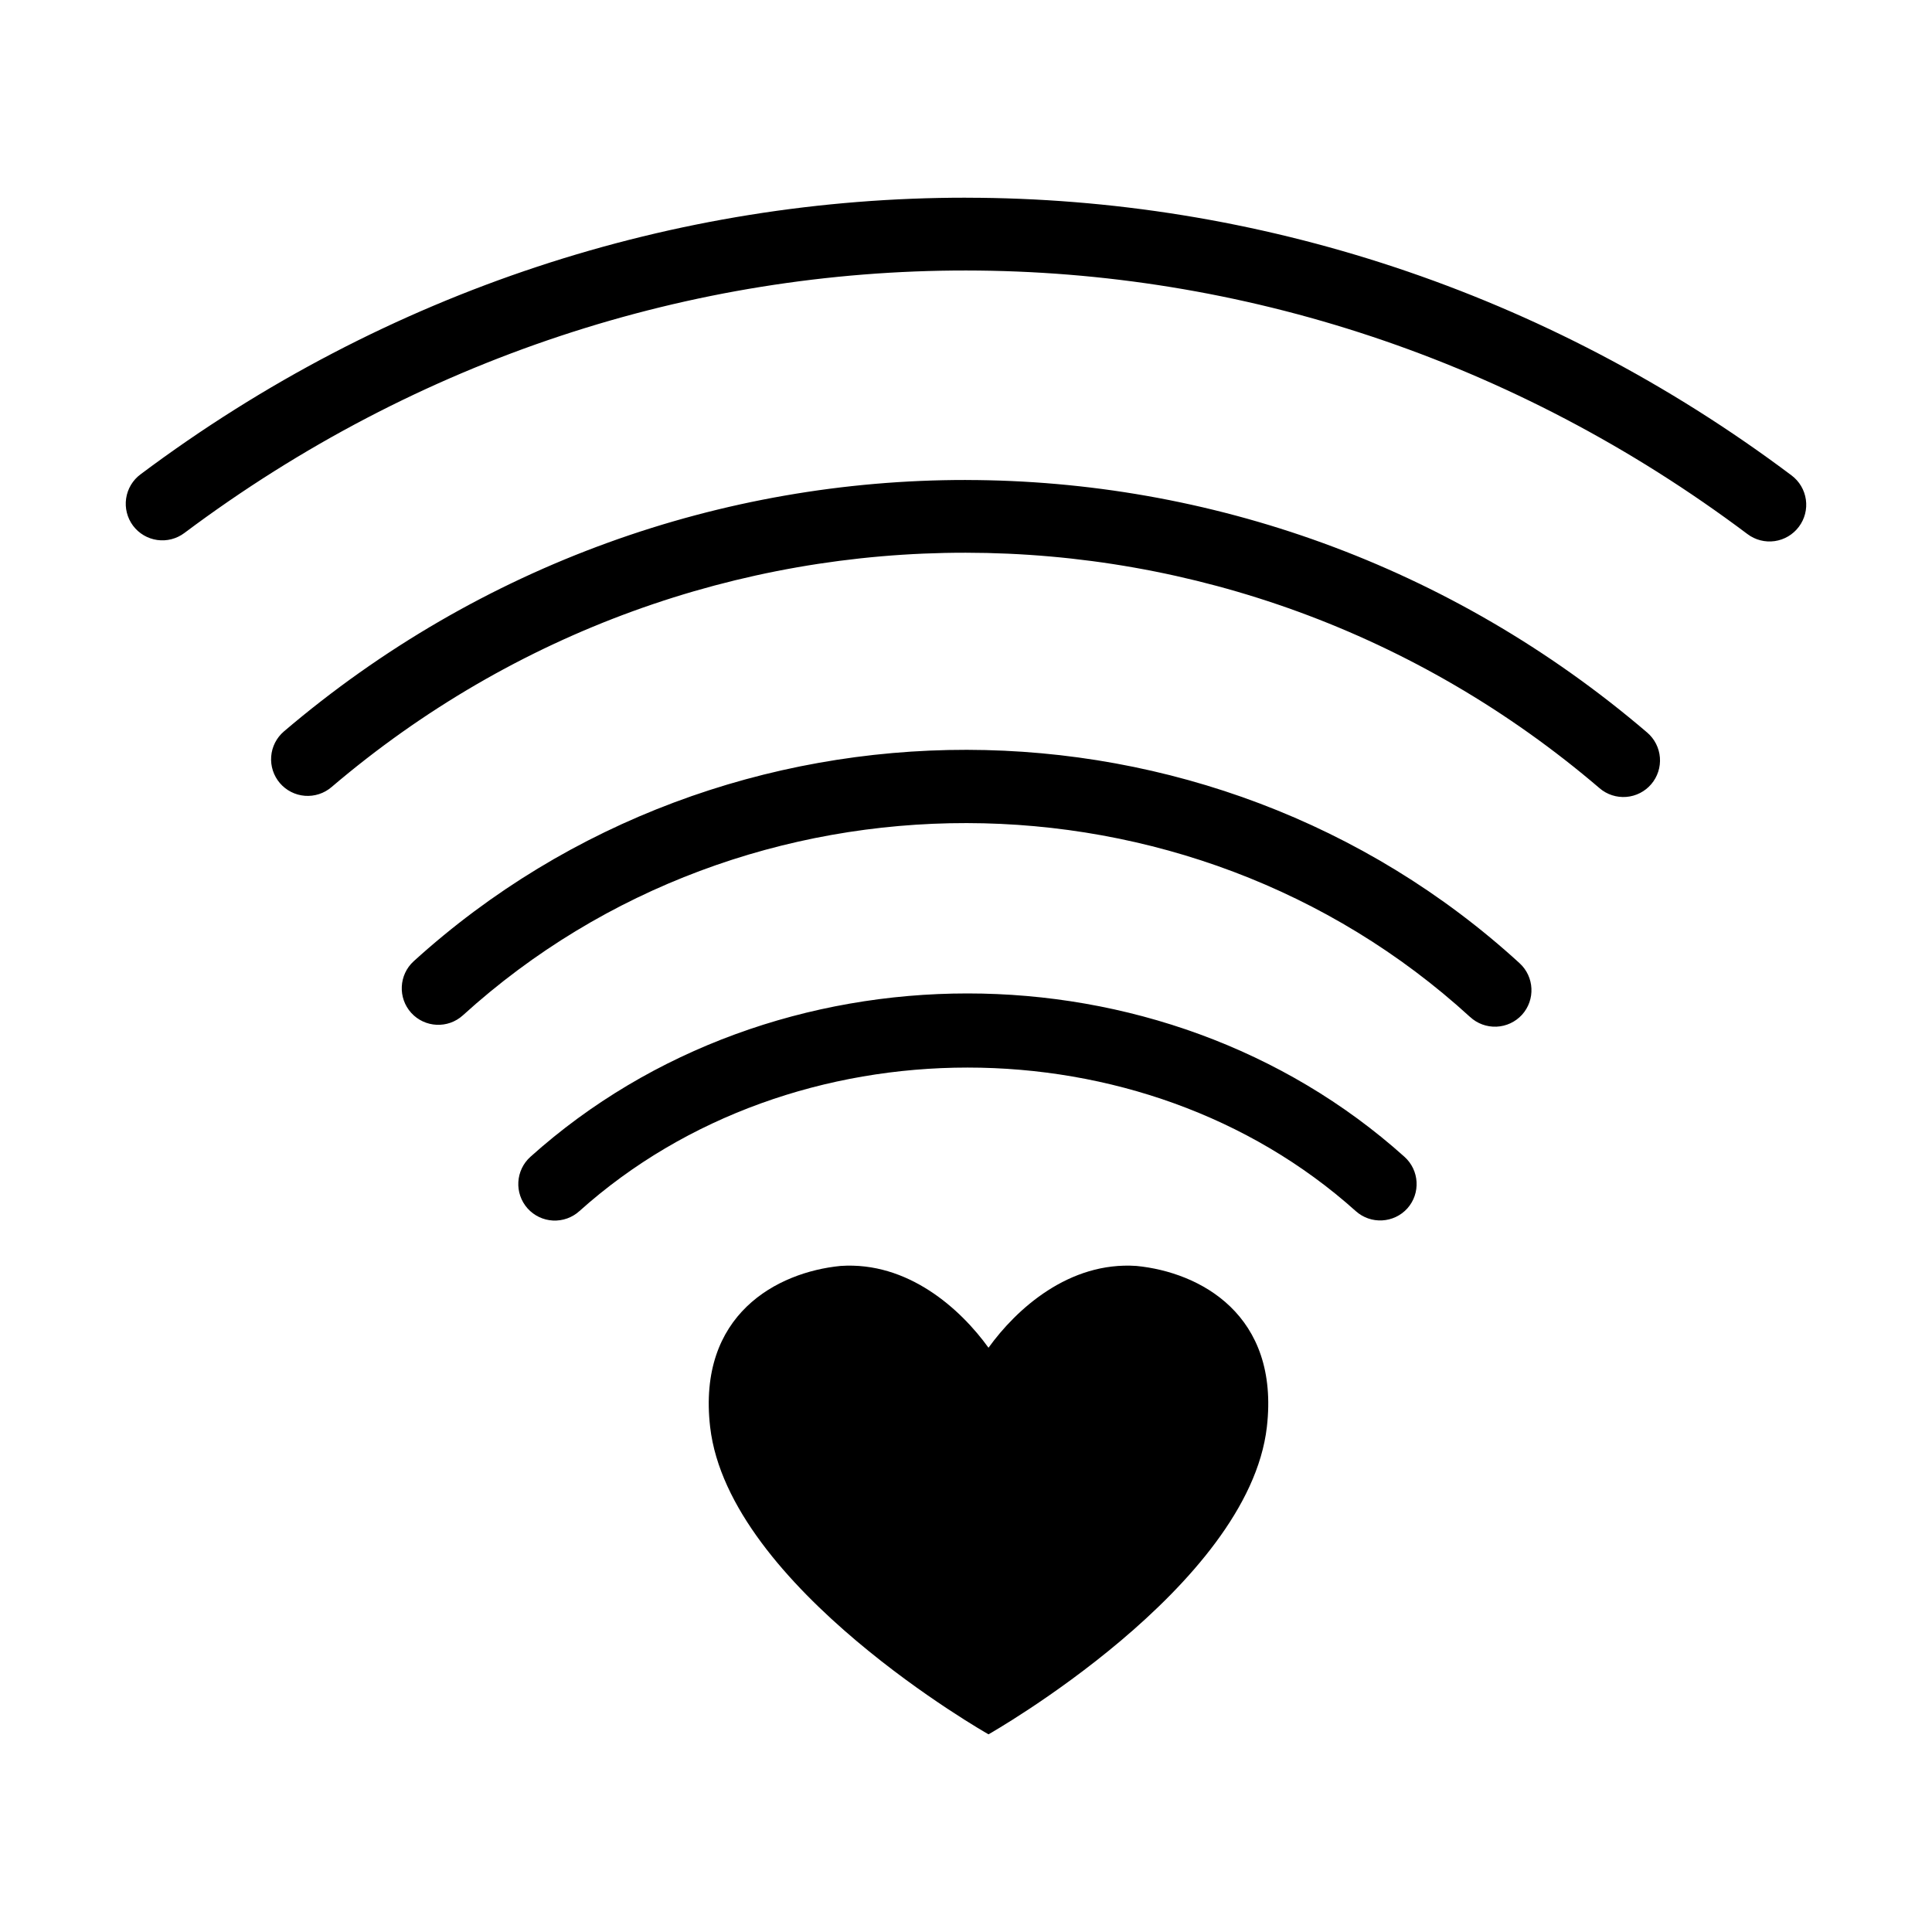
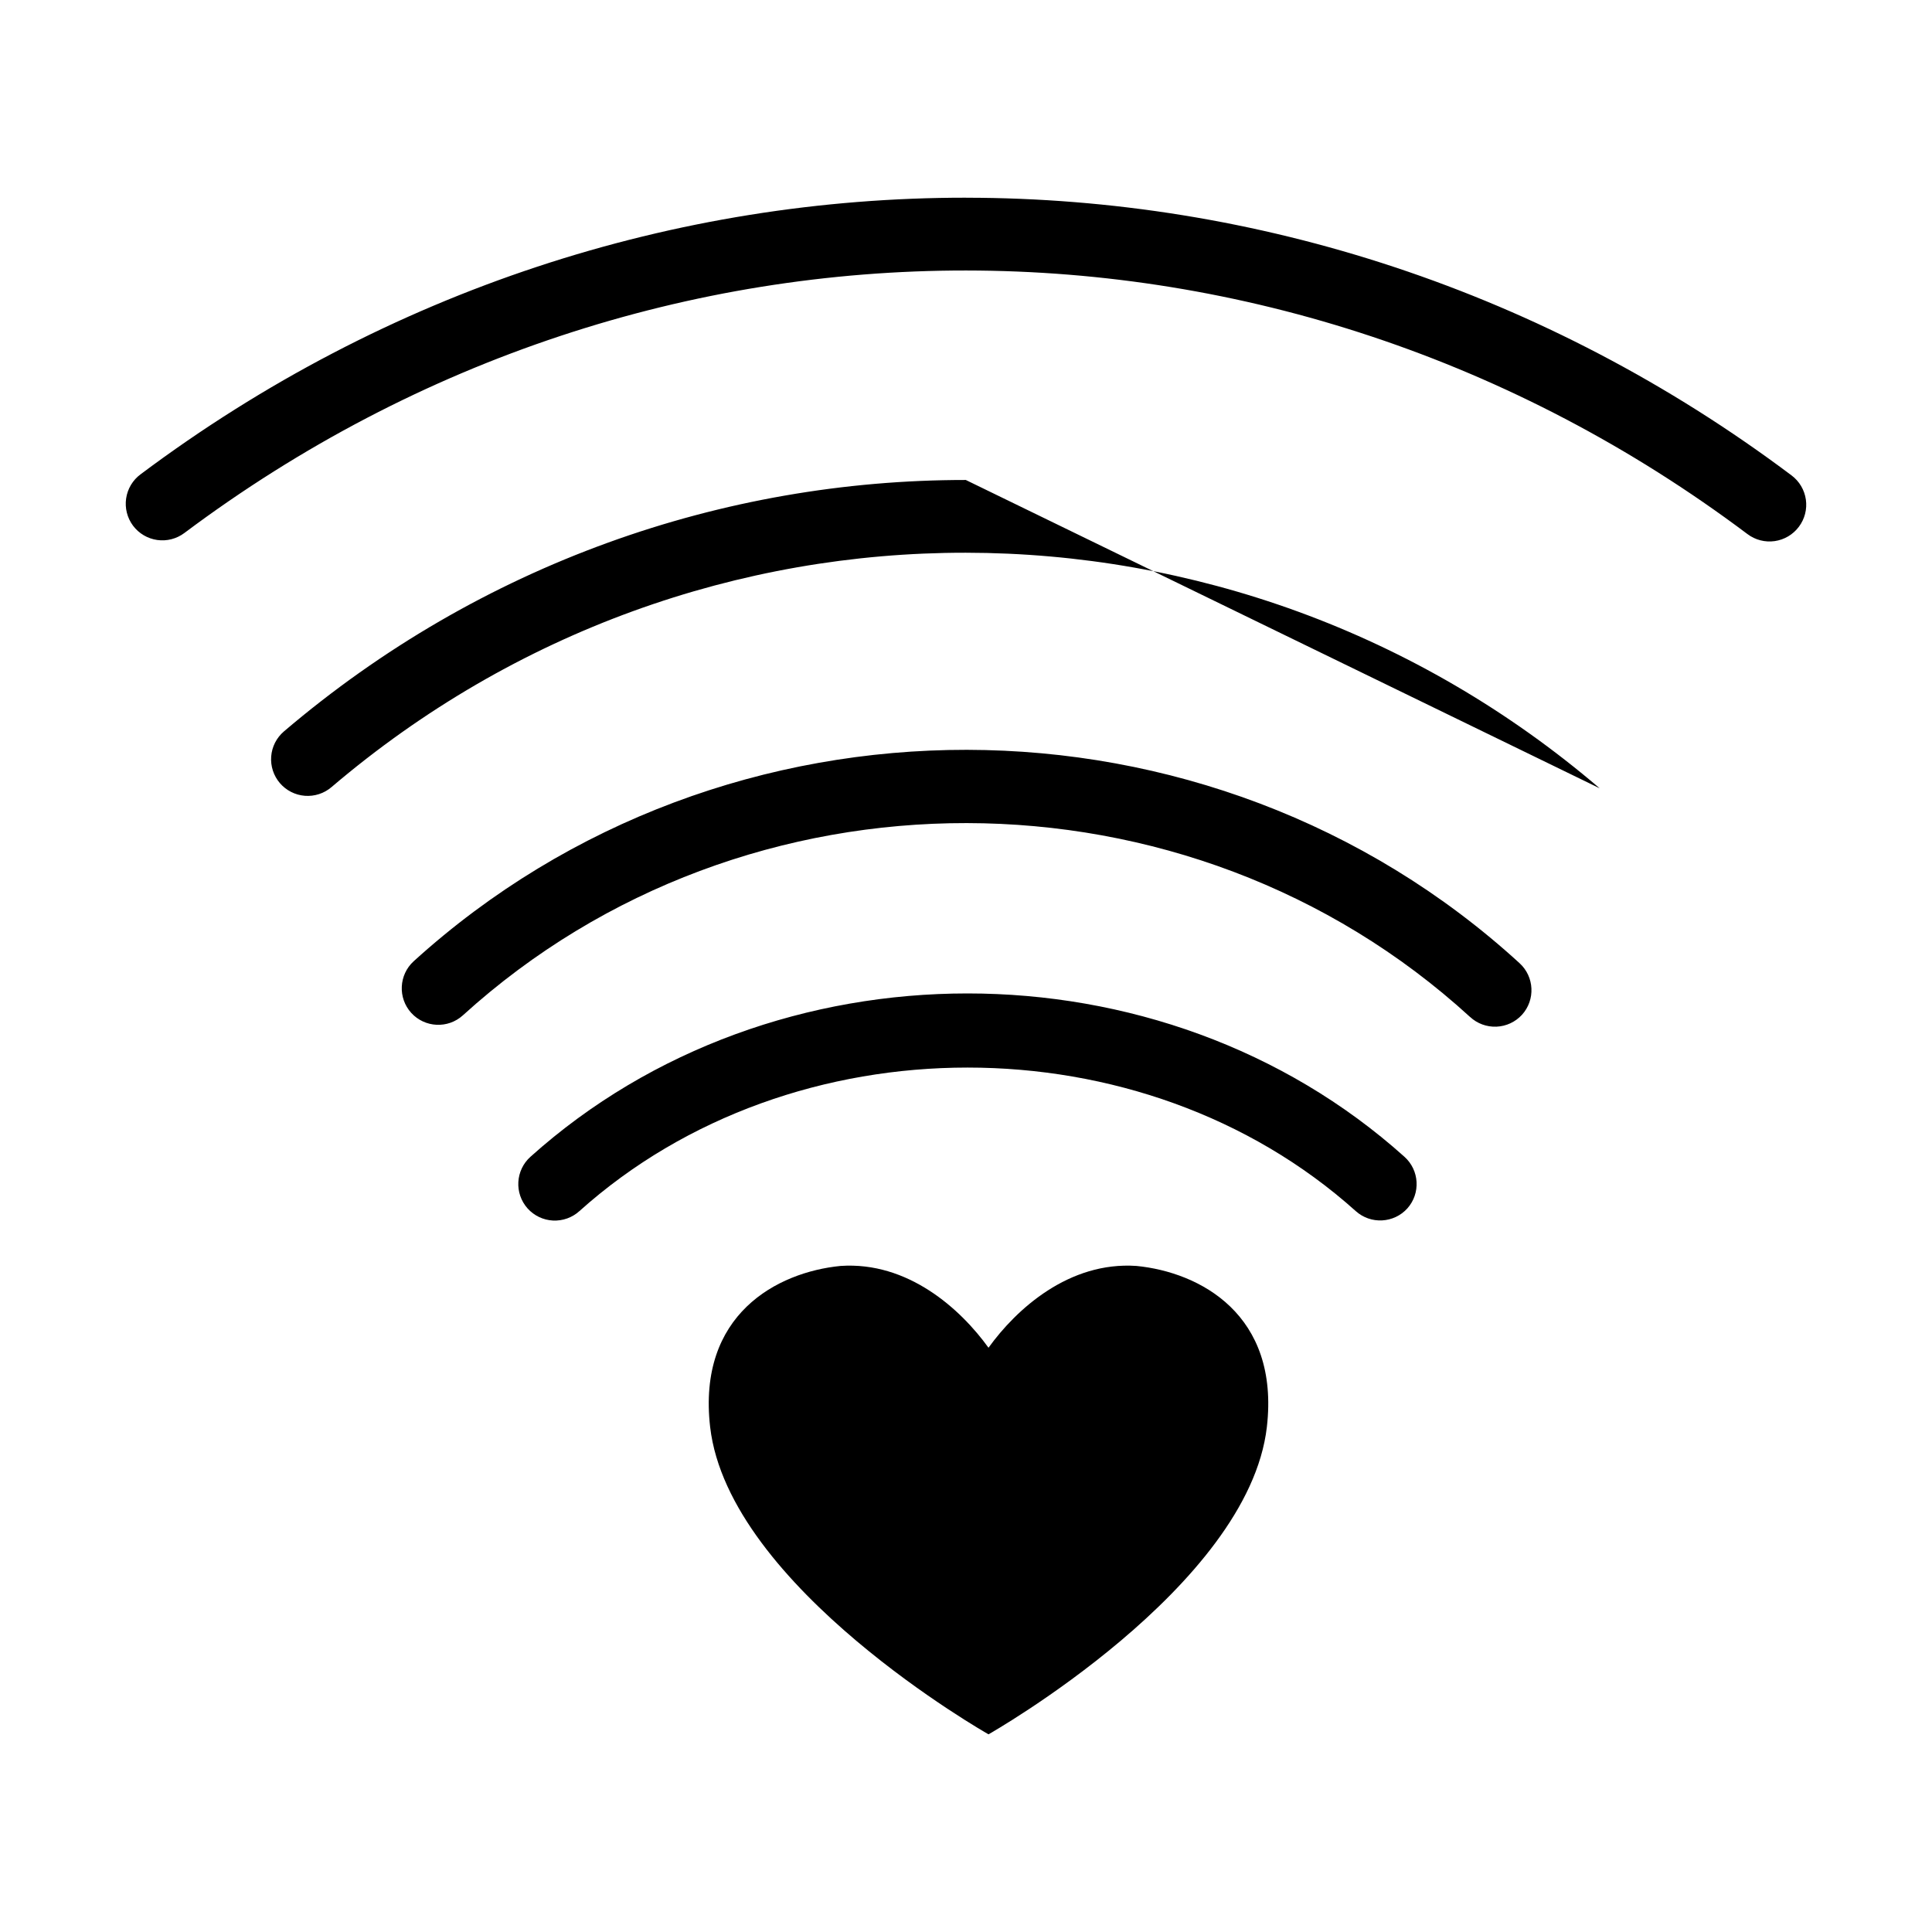
<svg xmlns="http://www.w3.org/2000/svg" fill="#000000" width="800px" height="800px" version="1.1" viewBox="144 144 512 512">
-   <path d="m400.38 407.27c-41.844 0-83.66 14.441-115.79 43.277-3.988 3.566-4.34 9.688-0.785 13.688 1.723 1.926 4.144 3.086 6.727 3.219 2.586 0.133 5.113-0.77 7.027-2.508 56.504-50.707 149.21-50.707 205.72 0 3.981 3.574 10.102 3.254 13.688-0.711 3.555-4 3.203-10.121-0.789-13.688-32.133-28.836-73.949-43.277-115.79-43.277zm-0.145-64.559c-52.703-0.059-105.4 18.598-146.61 56.035l0.004-0.004c-3.949 3.606-4.234 9.723-0.645 13.684 3.606 3.949 9.723 4.238 13.684 0.648 74.953-68.094 192.2-67.91 266.91 0.43l0.004-0.004c1.895 1.758 4.414 2.684 6.996 2.578 2.582-0.109 5.016-1.242 6.762-3.148 3.59-3.961 3.301-10.078-0.648-13.684-41.074-37.574-93.758-56.449-146.46-56.535zm-0.285-71.512c-64.23-0.031-128.5 22.148-180.71 66.637-1.957 1.672-3.172 4.055-3.371 6.621-0.203 2.566 0.625 5.106 2.297 7.066 1.672 1.957 4.055 3.168 6.621 3.371 2.566 0.199 5.106-0.625 7.066-2.301 97.312-82.93 238.88-82.805 336.06 0.297l-0.004 0.004c1.957 1.672 4.5 2.496 7.066 2.297 2.566-0.203 4.949-1.414 6.621-3.371 1.672-1.957 2.496-4.5 2.297-7.066-0.203-2.566-1.414-4.949-3.371-6.621-52.133-44.574-116.34-66.871-180.57-66.926zm0.07-74.809c-76.723-0.031-153.41 24.371-218.76 73.301-2.078 1.535-3.457 3.836-3.832 6.391-0.379 2.555 0.281 5.156 1.824 7.227 1.547 2.062 3.852 3.43 6.406 3.793 2.555 0.363 5.148-0.309 7.211-1.859 124-92.852 290.35-92.734 414.23 0.297 2.059 1.551 4.652 2.223 7.207 1.859 2.555-0.363 4.859-1.73 6.406-3.793 1.555-2.062 2.223-4.656 1.859-7.211s-1.727-4.859-3.793-6.406c-65.285-49.02-142.04-73.535-218.76-73.59zm-67.828 325.77c-3.43-29.816 17.77-41.016 34.543-42.672 17.883-1.227 31.812 11.391 39.227 21.676 7.414-10.289 21.344-22.902 39.227-21.676 16.773 1.656 37.973 12.859 34.543 42.672-4.887 42.473-73.77 81.453-73.77 81.453s-68.883-38.98-73.77-81.453z" fill-rule="evenodd" />
+   <path d="m400.38 407.27c-41.844 0-83.66 14.441-115.79 43.277-3.988 3.566-4.34 9.688-0.785 13.688 1.723 1.926 4.144 3.086 6.727 3.219 2.586 0.133 5.113-0.77 7.027-2.508 56.504-50.707 149.21-50.707 205.72 0 3.981 3.574 10.102 3.254 13.688-0.711 3.555-4 3.203-10.121-0.789-13.688-32.133-28.836-73.949-43.277-115.79-43.277zm-0.145-64.559c-52.703-0.059-105.4 18.598-146.61 56.035l0.004-0.004c-3.949 3.606-4.234 9.723-0.645 13.684 3.606 3.949 9.723 4.238 13.684 0.648 74.953-68.094 192.2-67.91 266.91 0.43l0.004-0.004c1.895 1.758 4.414 2.684 6.996 2.578 2.582-0.109 5.016-1.242 6.762-3.148 3.59-3.961 3.301-10.078-0.648-13.684-41.074-37.574-93.758-56.449-146.46-56.535zm-0.285-71.512c-64.23-0.031-128.5 22.148-180.71 66.637-1.957 1.672-3.172 4.055-3.371 6.621-0.203 2.566 0.625 5.106 2.297 7.066 1.672 1.957 4.055 3.168 6.621 3.371 2.566 0.199 5.106-0.625 7.066-2.301 97.312-82.93 238.88-82.805 336.06 0.297l-0.004 0.004zm0.07-74.809c-76.723-0.031-153.41 24.371-218.76 73.301-2.078 1.535-3.457 3.836-3.832 6.391-0.379 2.555 0.281 5.156 1.824 7.227 1.547 2.062 3.852 3.43 6.406 3.793 2.555 0.363 5.148-0.309 7.211-1.859 124-92.852 290.35-92.734 414.23 0.297 2.059 1.551 4.652 2.223 7.207 1.859 2.555-0.363 4.859-1.73 6.406-3.793 1.555-2.062 2.223-4.656 1.859-7.211s-1.727-4.859-3.793-6.406c-65.285-49.02-142.04-73.535-218.76-73.59zm-67.828 325.77c-3.43-29.816 17.77-41.016 34.543-42.672 17.883-1.227 31.812 11.391 39.227 21.676 7.414-10.289 21.344-22.902 39.227-21.676 16.773 1.656 37.973 12.859 34.543 42.672-4.887 42.473-73.77 81.453-73.77 81.453s-68.883-38.98-73.77-81.453z" fill-rule="evenodd" />
</svg>